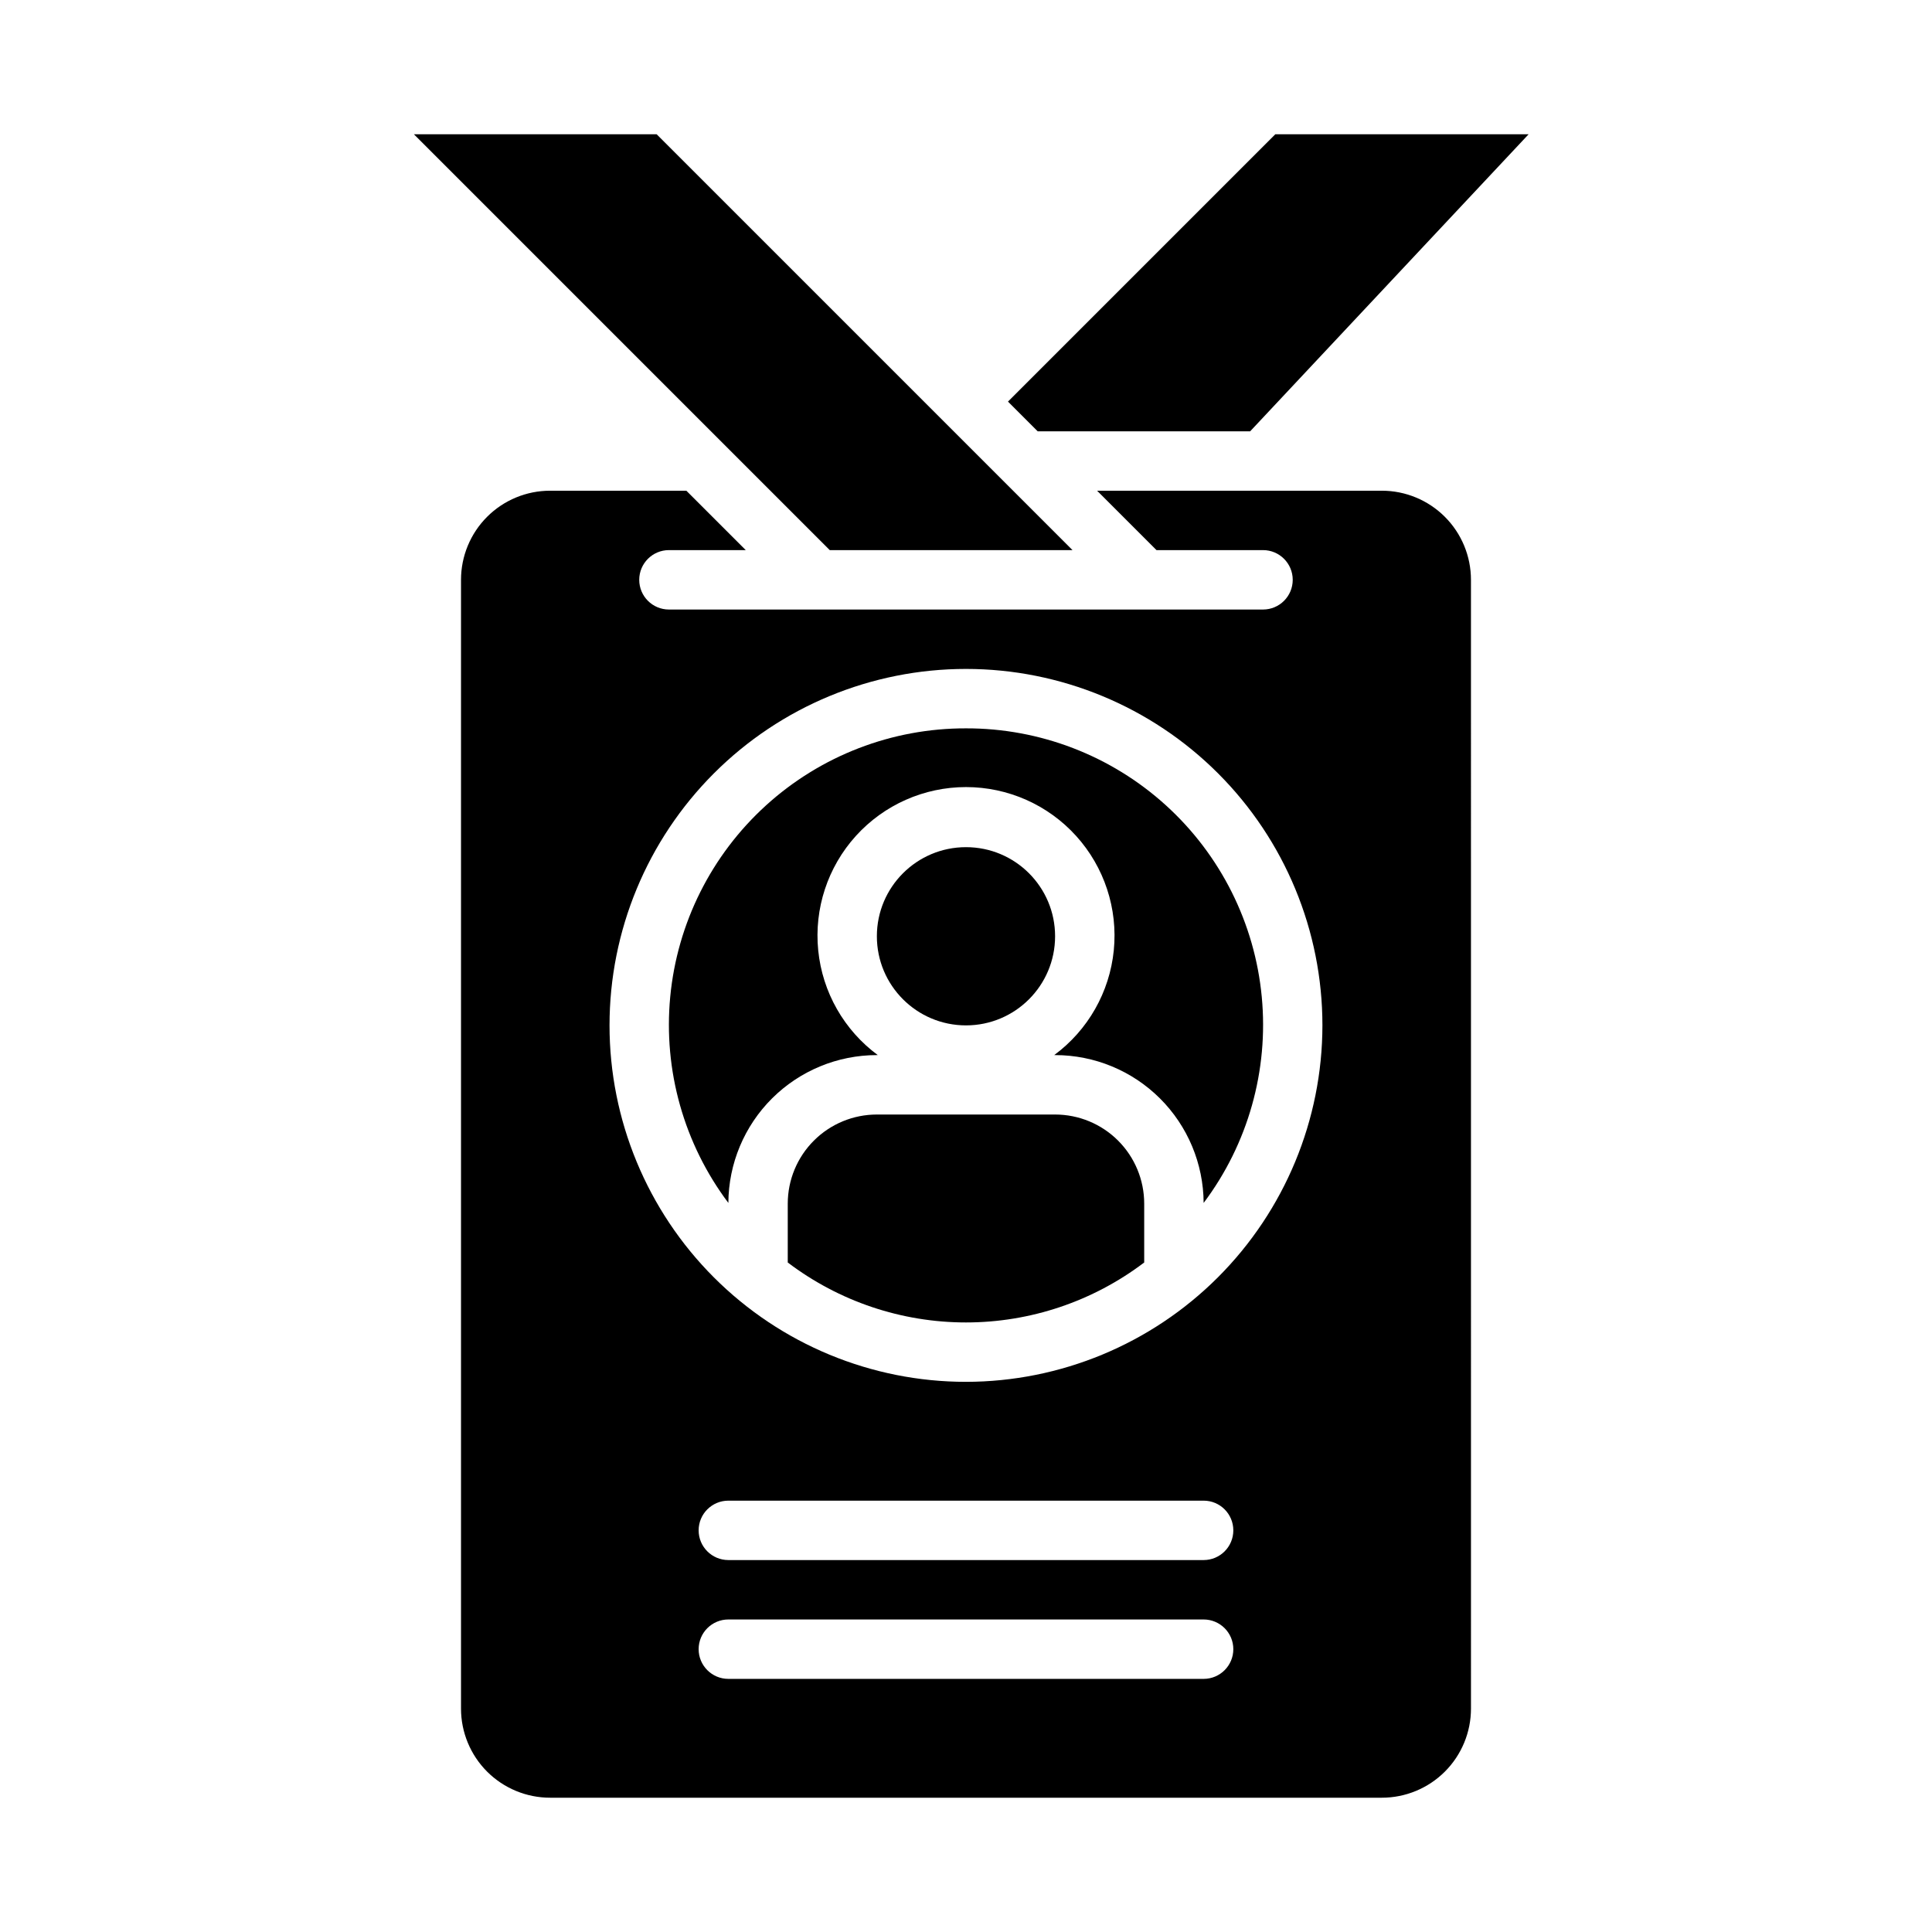
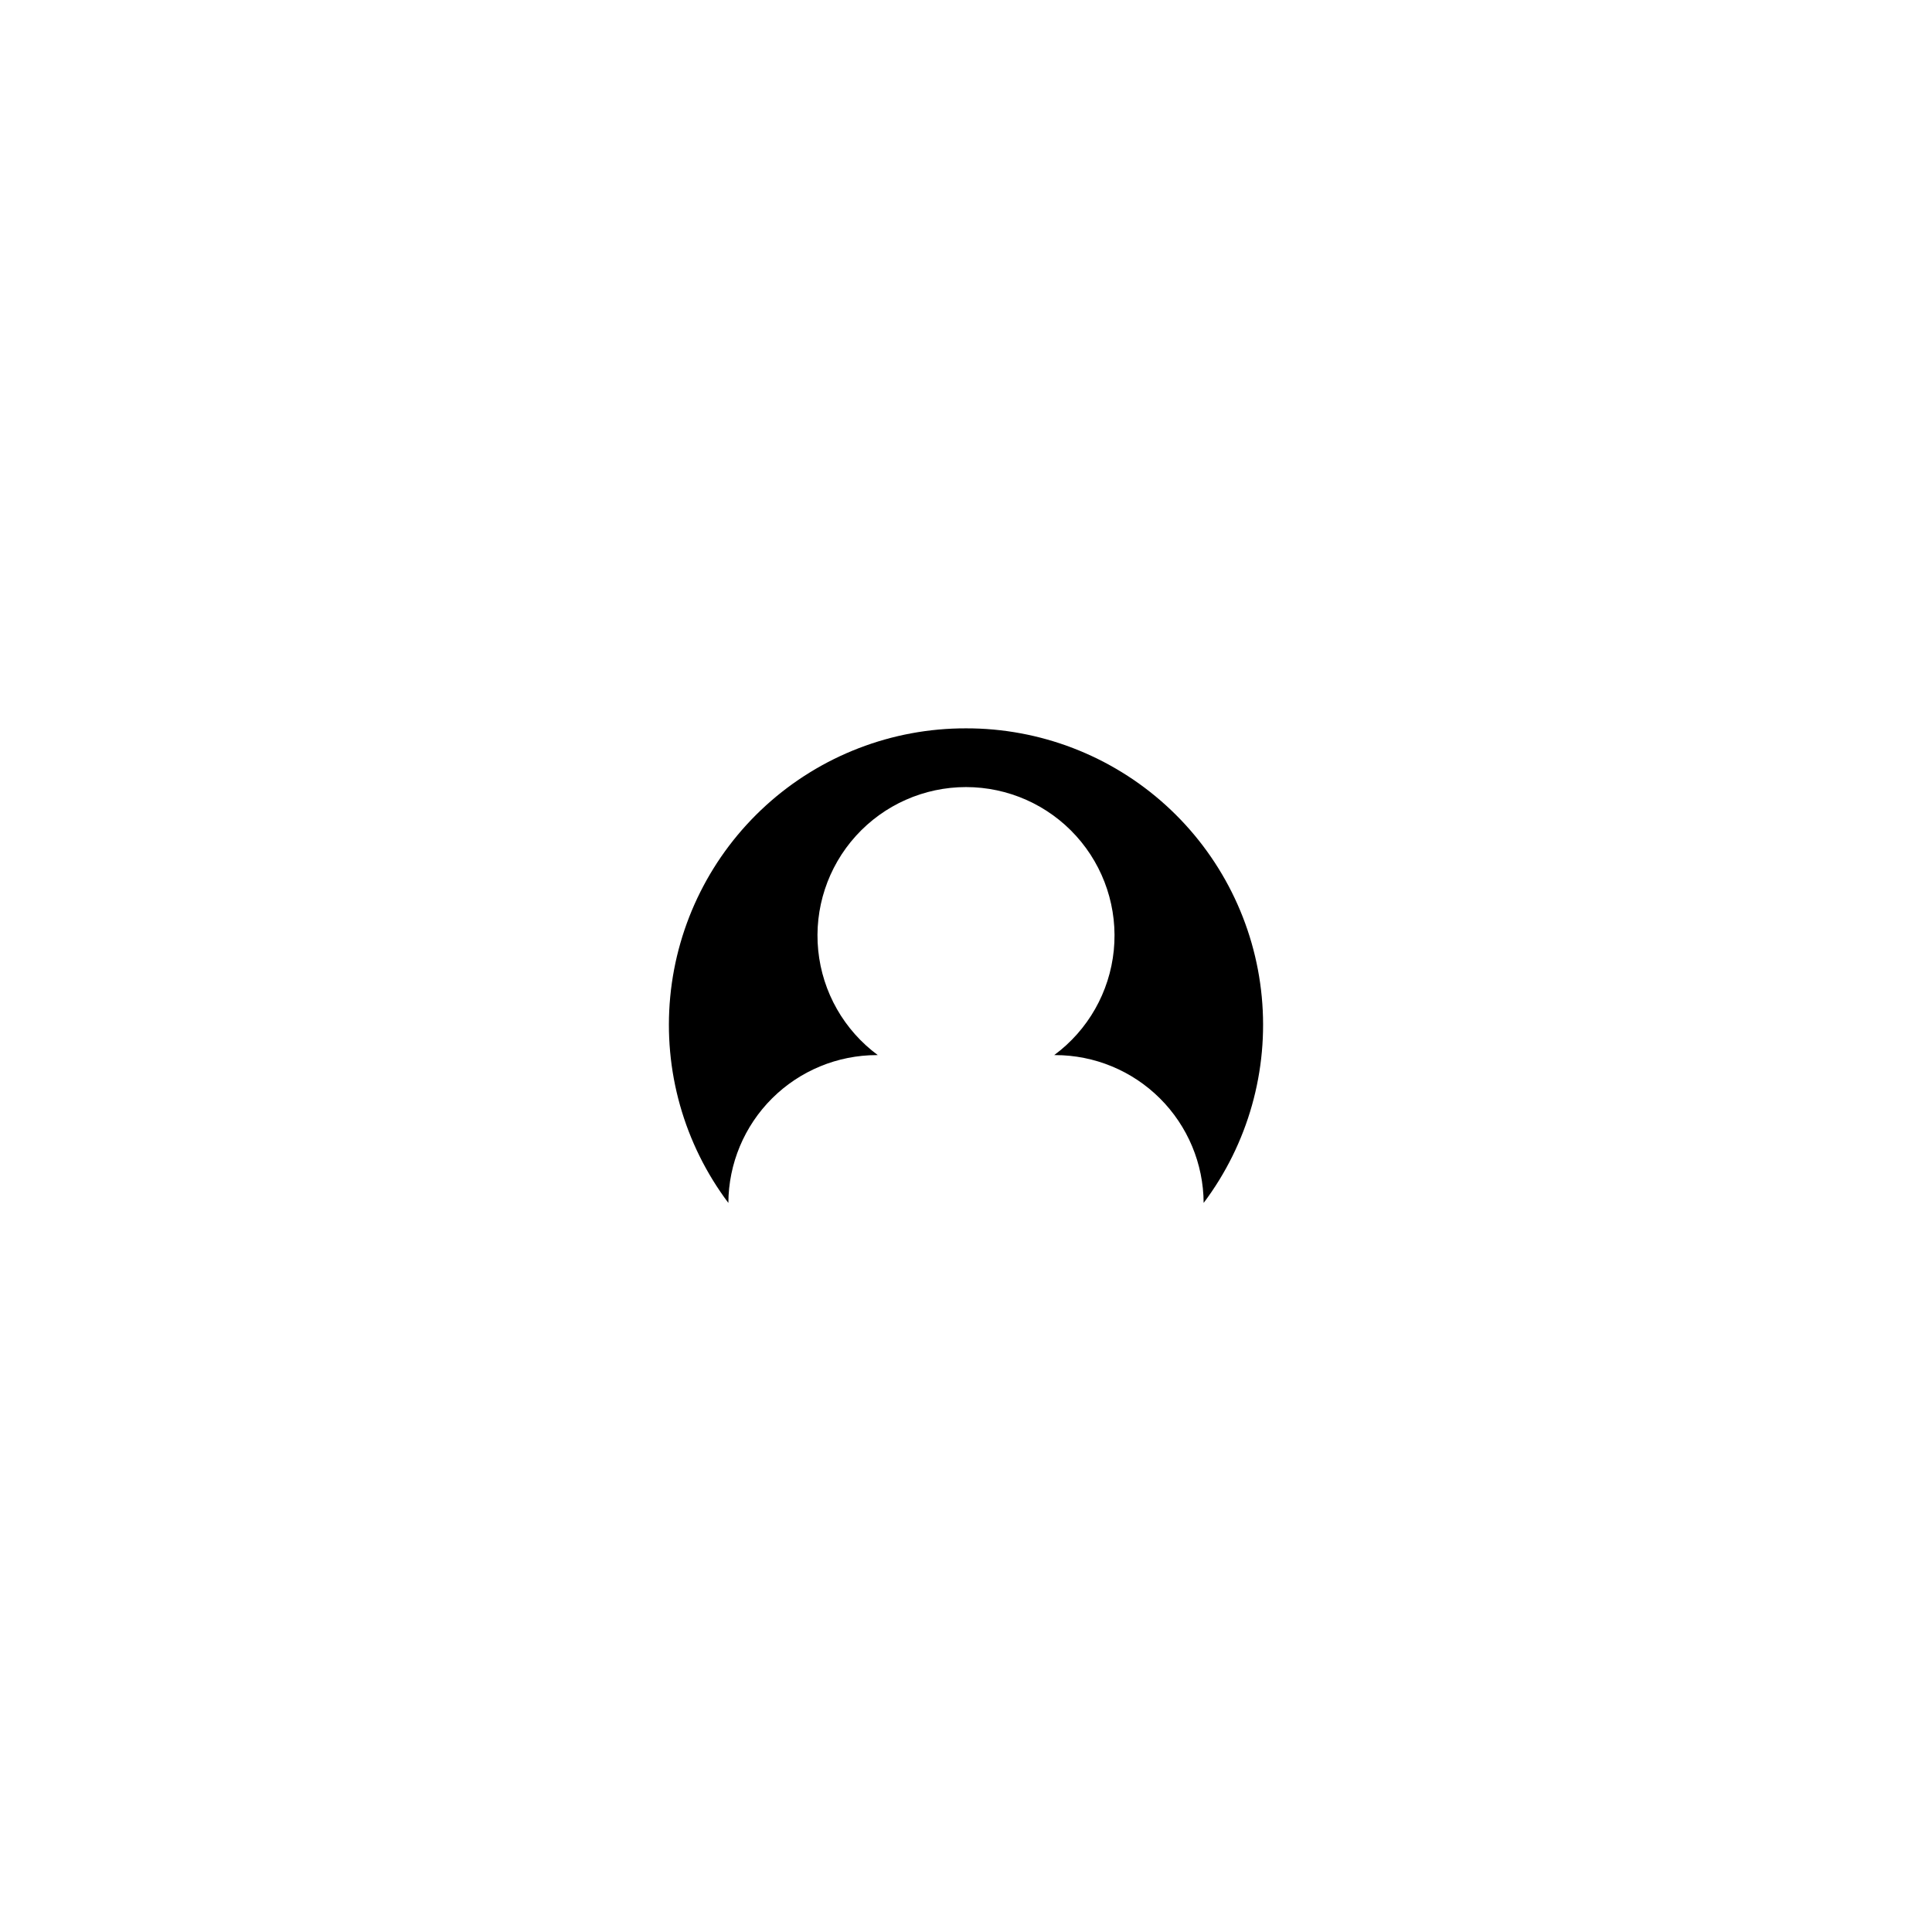
<svg xmlns="http://www.w3.org/2000/svg" fill="#000000" width="800px" height="800px" version="1.1" viewBox="144 144 512 512">
  <g>
    <path d="m400 337.02c-19.582-0.043-38.473 7.231-52.973 20.391-14.496 13.16-23.559 31.258-25.41 50.75-1.852 19.496 3.641 38.977 15.406 54.629 0.047-10.406 4.215-20.371 11.59-27.715 7.379-7.34 17.363-11.465 27.77-11.465h0.242c-8.945-6.602-14.684-16.684-15.789-27.75-1.109-11.062 2.516-22.082 9.977-30.328 7.465-8.246 18.066-12.949 29.188-12.949s21.723 4.703 29.184 12.949c7.461 8.246 11.086 19.266 9.98 30.328-1.109 11.066-6.844 21.148-15.793 27.75h0.242c10.41 0 20.395 4.125 27.77 11.465 7.375 7.344 11.543 17.309 11.594 27.715 11.762-15.652 17.254-35.133 15.402-54.629-1.848-19.492-10.91-37.59-25.41-50.75-14.5-13.16-33.391-20.434-52.969-20.391z" />
-     <path d="m423.61 392.12c0 13.043-10.57 23.617-23.613 23.617s-23.617-10.574-23.617-23.617 10.574-23.613 23.617-23.613 23.613 10.57 23.613 23.613" />
-     <path d="m423.61 439.36h-47.23c-6.266 0-12.27 2.488-16.699 6.918-4.43 4.426-6.918 10.434-6.918 16.699v15.594c13.586 10.309 30.176 15.891 47.234 15.891 17.055 0 33.645-5.582 47.23-15.891v-15.594c0-6.266-2.488-12.273-6.918-16.699-4.426-4.43-10.434-6.918-16.699-6.918z" />
-     <path d="m549.1 179.58h-67.125l-70.848 70.848 7.871 7.871h56.309z" />
-     <path d="m253.69 179.58 110.21 110.21h64.328l-110.21-110.21z" />
-     <path d="m533.82 297.66c0-6.266-2.488-12.273-6.918-16.699-4.43-4.43-10.438-6.918-16.699-6.918h-75.461l15.742 15.742h28.23c4.348 0 7.871 3.527 7.871 7.875 0 4.348-3.523 7.871-7.871 7.871h-157.44c-4.348 0-7.871-3.523-7.871-7.871 0-4.348 3.523-7.875 7.871-7.875h20.355l-15.742-15.742h-36.102c-6.262 0-12.27 2.488-16.699 6.918-4.426 4.426-6.914 10.434-6.914 16.699v299.14c0 6.262 2.488 12.27 6.914 16.699 4.43 4.426 10.438 6.914 16.699 6.914h220.42c6.262 0 12.27-2.488 16.699-6.914 4.43-4.43 6.918-10.438 6.918-16.699zm-70.848 291.26h-125.95c-4.348 0-7.875-3.523-7.875-7.871 0-4.348 3.527-7.871 7.875-7.871h125.95c4.348 0 7.871 3.523 7.871 7.871 0 4.348-3.523 7.871-7.871 7.871zm0-31.488h-125.95c-4.348 0-7.875-3.523-7.875-7.871s3.527-7.871 7.875-7.871h125.95c4.348 0 7.871 3.523 7.871 7.871s-3.523 7.871-7.871 7.871zm-62.977-47.23c-25.055 0-49.082-9.953-66.797-27.668-17.715-17.715-27.668-41.742-27.668-66.797 0-25.055 9.953-49.082 27.668-66.797 17.715-17.715 41.742-27.668 66.797-27.668 25.051 0 49.078 9.953 66.793 27.668 17.719 17.715 27.668 41.742 27.668 66.797-0.023 25.047-9.988 49.059-27.695 66.766-17.711 17.711-41.723 27.672-66.766 27.699z" />
  </g>
</svg>